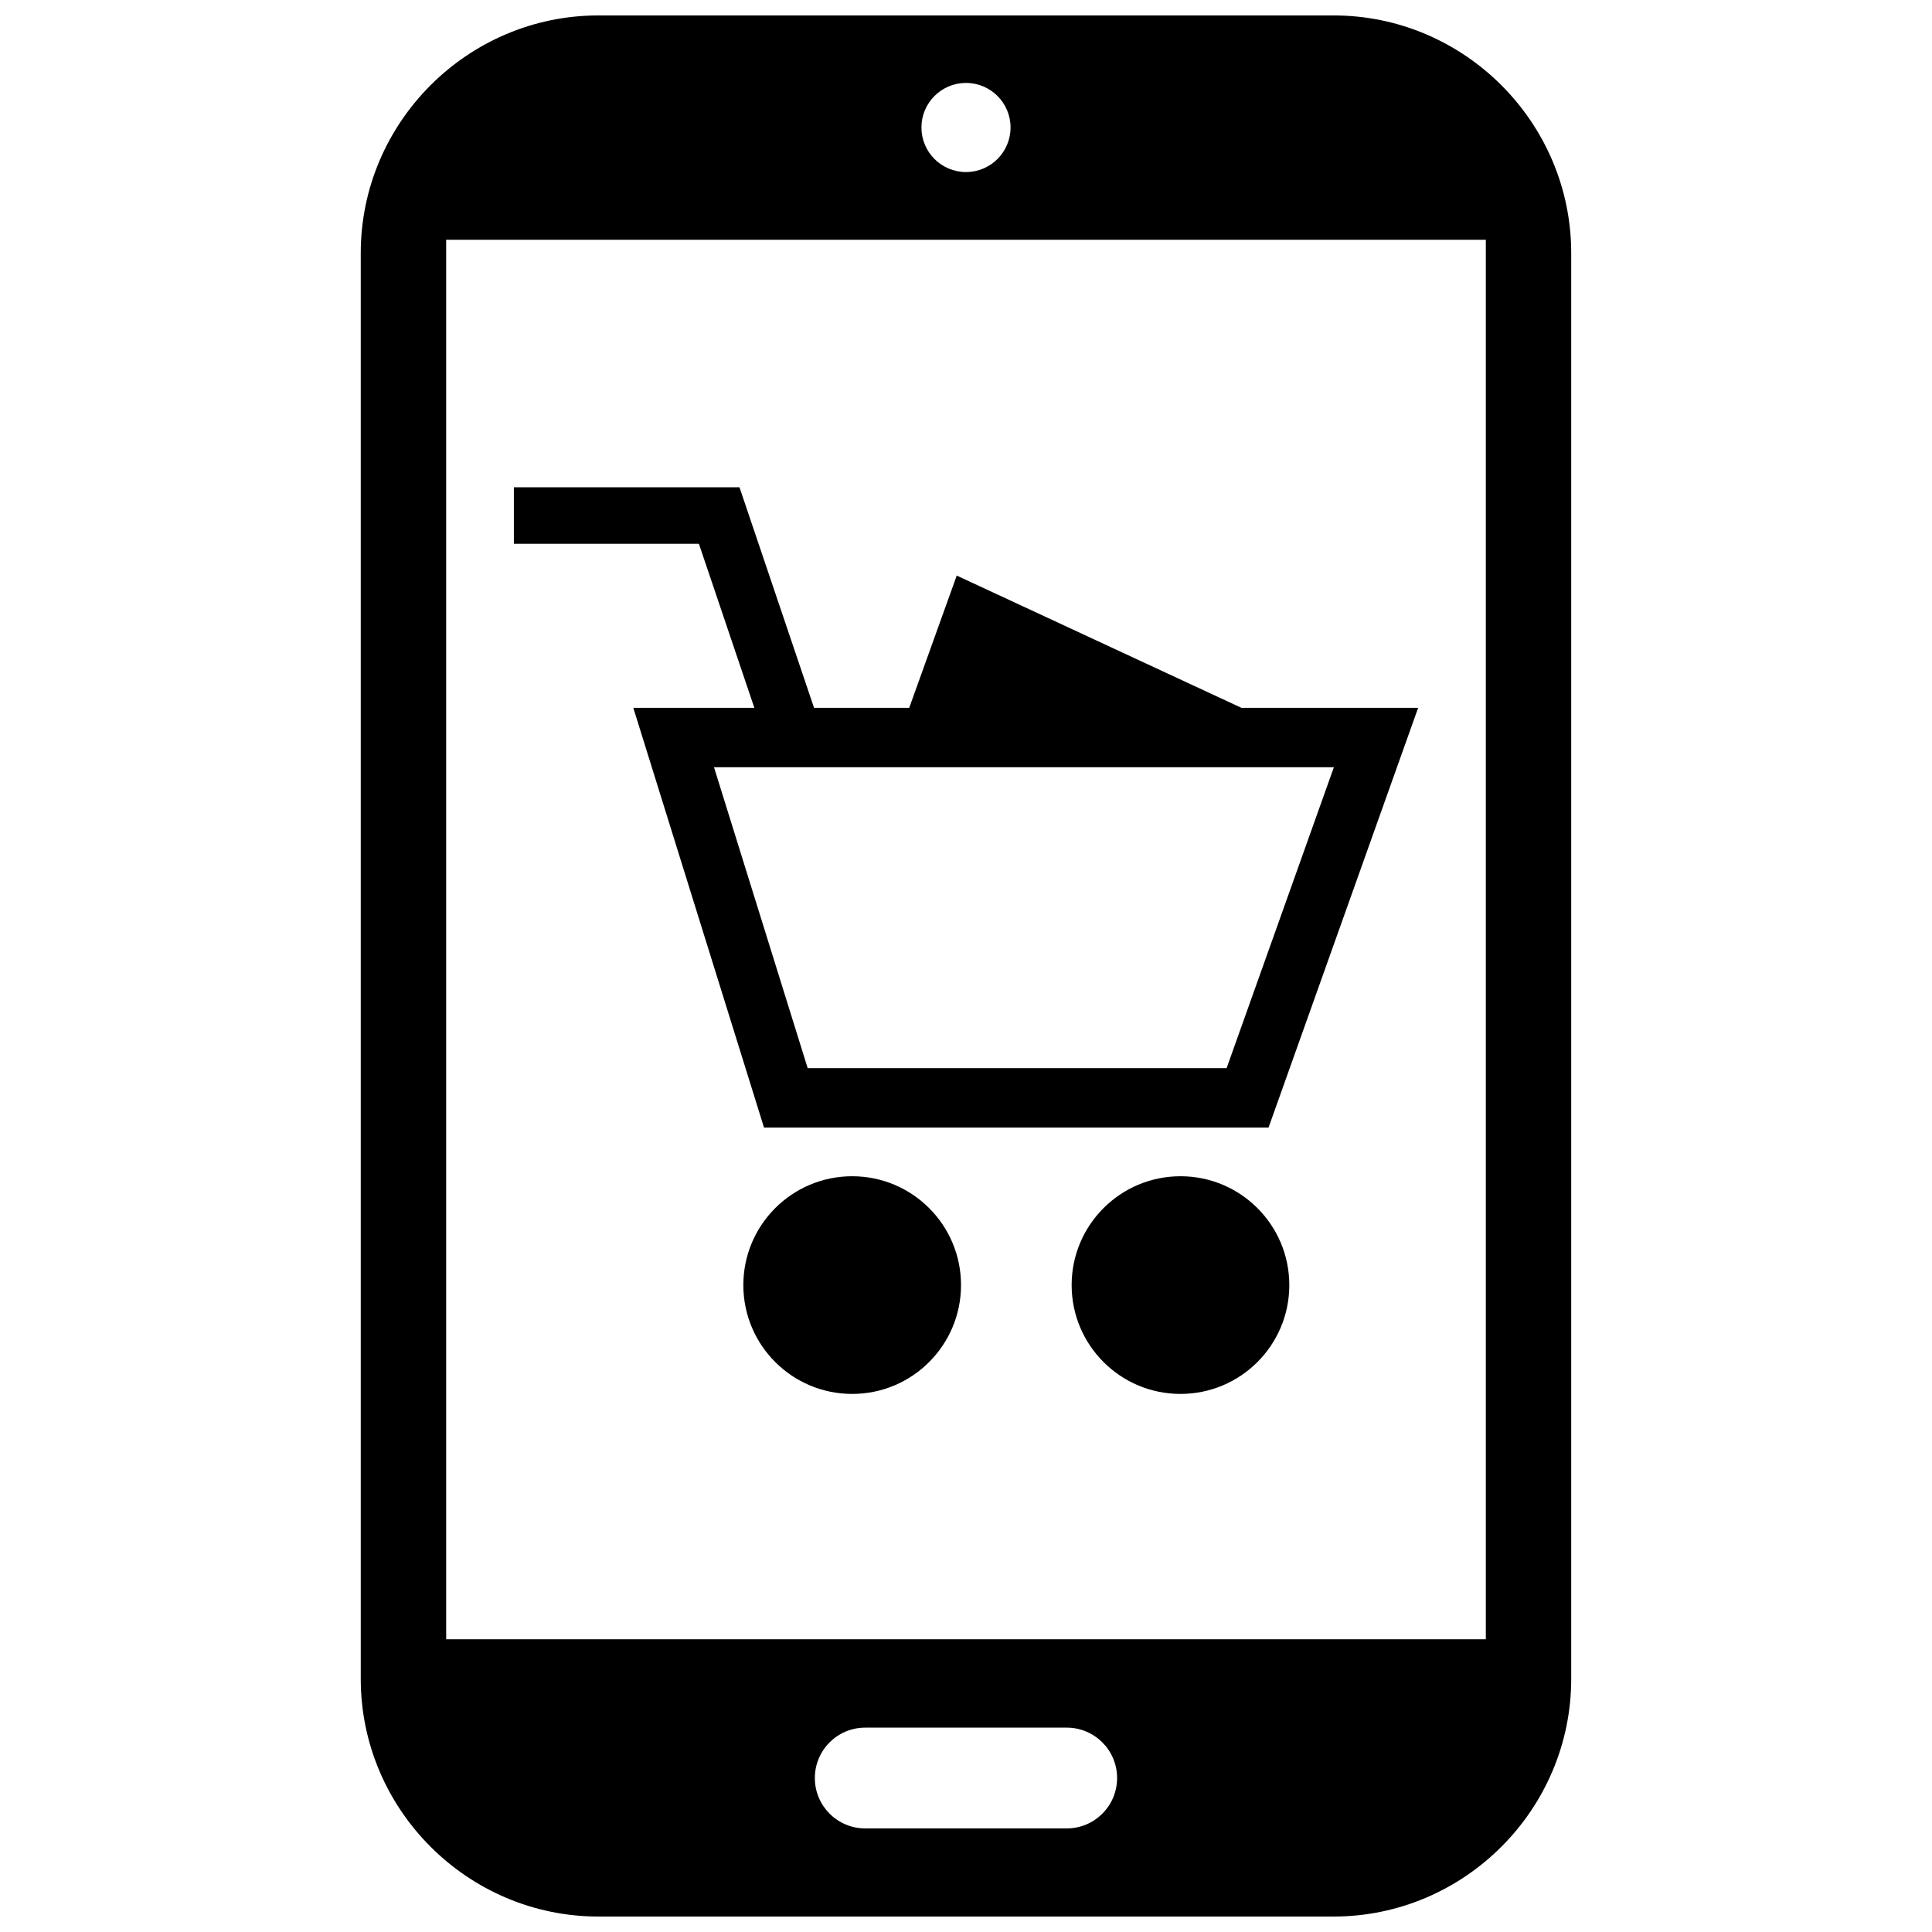
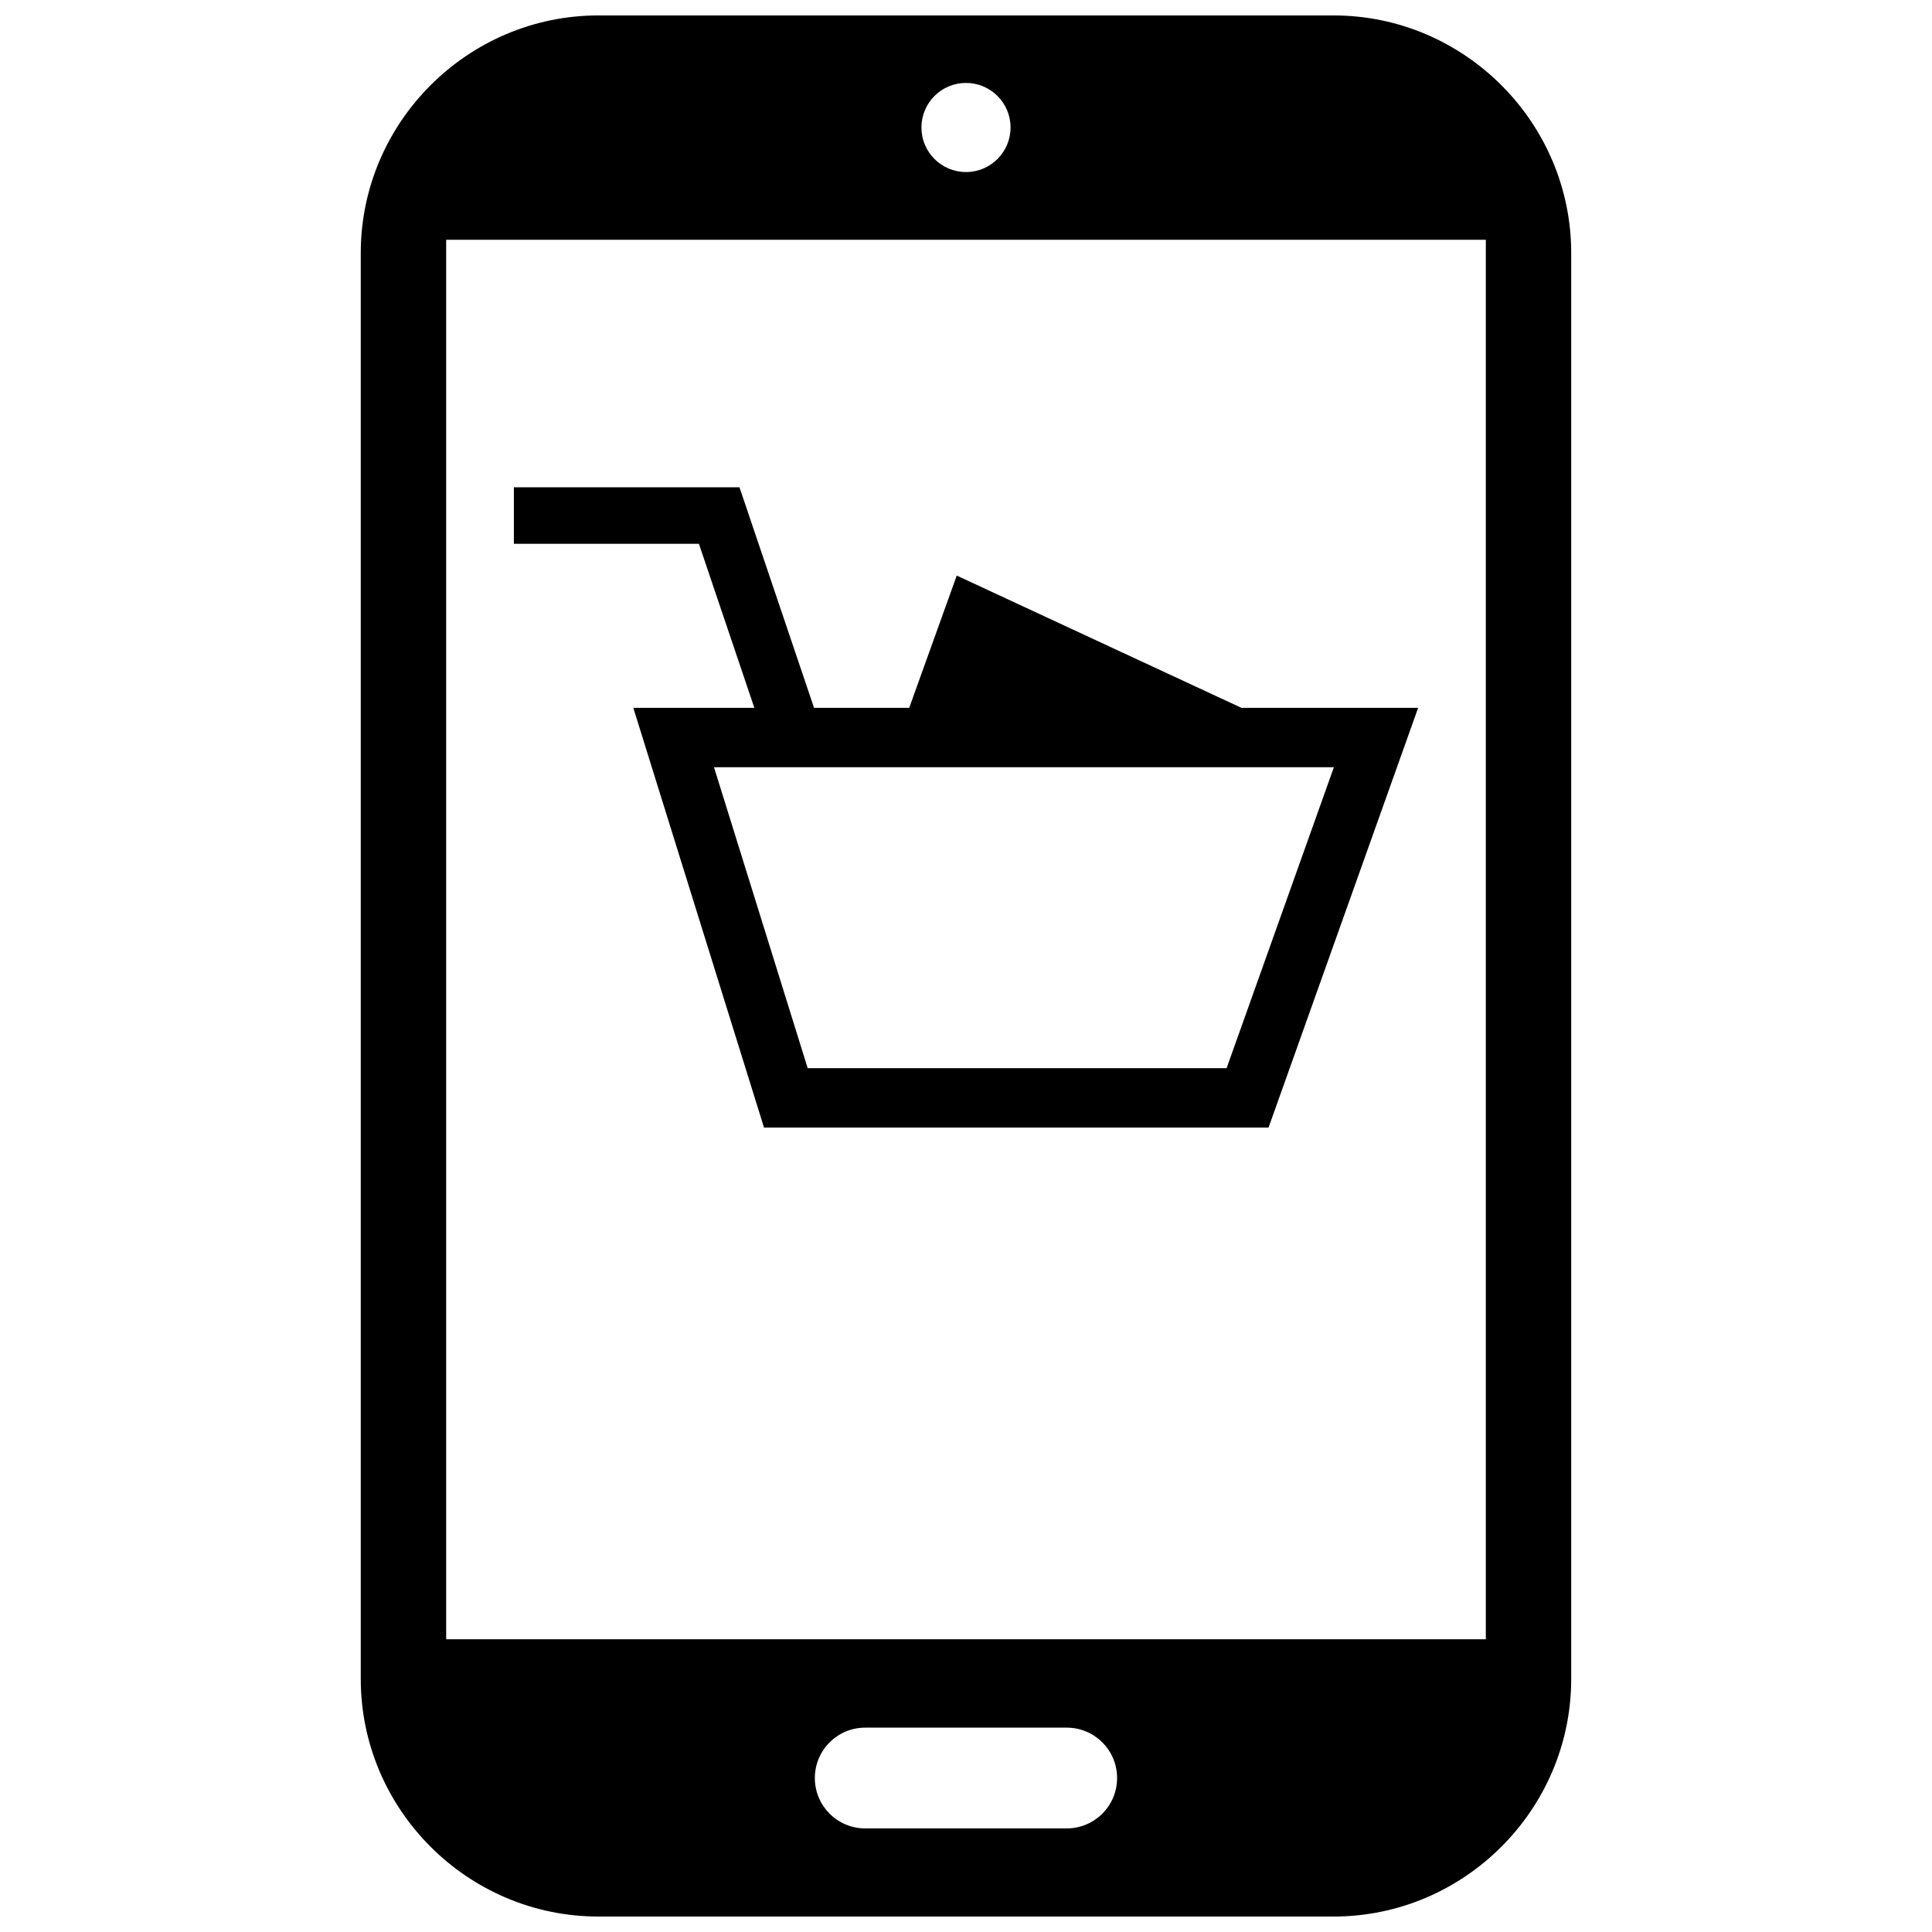
<svg xmlns="http://www.w3.org/2000/svg" width="800px" height="800px" version="1.1" viewBox="144 144 512 512">
  <defs>
    <clipPath id="a">
      <path d="m239 148.09h322v503.81h-322z" />
    </clipPath>
  </defs>
-   <path d="m485.68 484.56c0 15.93-12.91 28.844-28.84 28.844-15.93 0-28.844-12.914-28.844-28.844 0-15.93 12.914-28.844 28.844-28.844 15.93 0 28.84 12.914 28.84 28.844" />
-   <path d="m398.68 484.56c0 15.93-12.914 28.844-28.844 28.844-15.93 0-28.844-12.914-28.844-28.844 0-15.93 12.914-28.844 28.844-28.844 15.93 0 28.844 12.914 28.844 28.844" />
  <path d="m343.91 331.58h-32.078l34.637 111.23h133.71l39.645-111.23h-46.84l-75.438-35.047-12.594 35.047h-25.223l-19.758-58.449h-59.789v14.98h49.035zm153.58 15.746-28.426 79.742h-111.02l-24.828-79.742z" />
  <g clip-path="url(#a)">
    <path d="m302.58 148.09c-34.637 0-62.977 28.34-62.977 62.977v377.86c0 34.637 28.34 62.977 62.977 62.977h194.83c34.637 0 62.977-28.34 62.977-62.977v-377.86c0-34.637-28.34-62.977-62.977-62.977zm97.418 17.887c6.519 0 11.809 5.289 11.809 11.809 0 6.519-5.289 11.809-11.809 11.809s-11.809-5.289-11.809-11.809c0-6.519 5.289-11.809 11.809-11.809zm26.691 462.57h-53.395c-7.375 0-13.352-5.969-13.352-13.352 0-7.375 5.969-13.352 13.352-13.352h53.395c7.375 0 13.352 5.969 13.352 13.352s-5.965 13.352-13.352 13.352zm111.07-50.121h-275.52v-370.89h275.52z" />
  </g>
</svg>